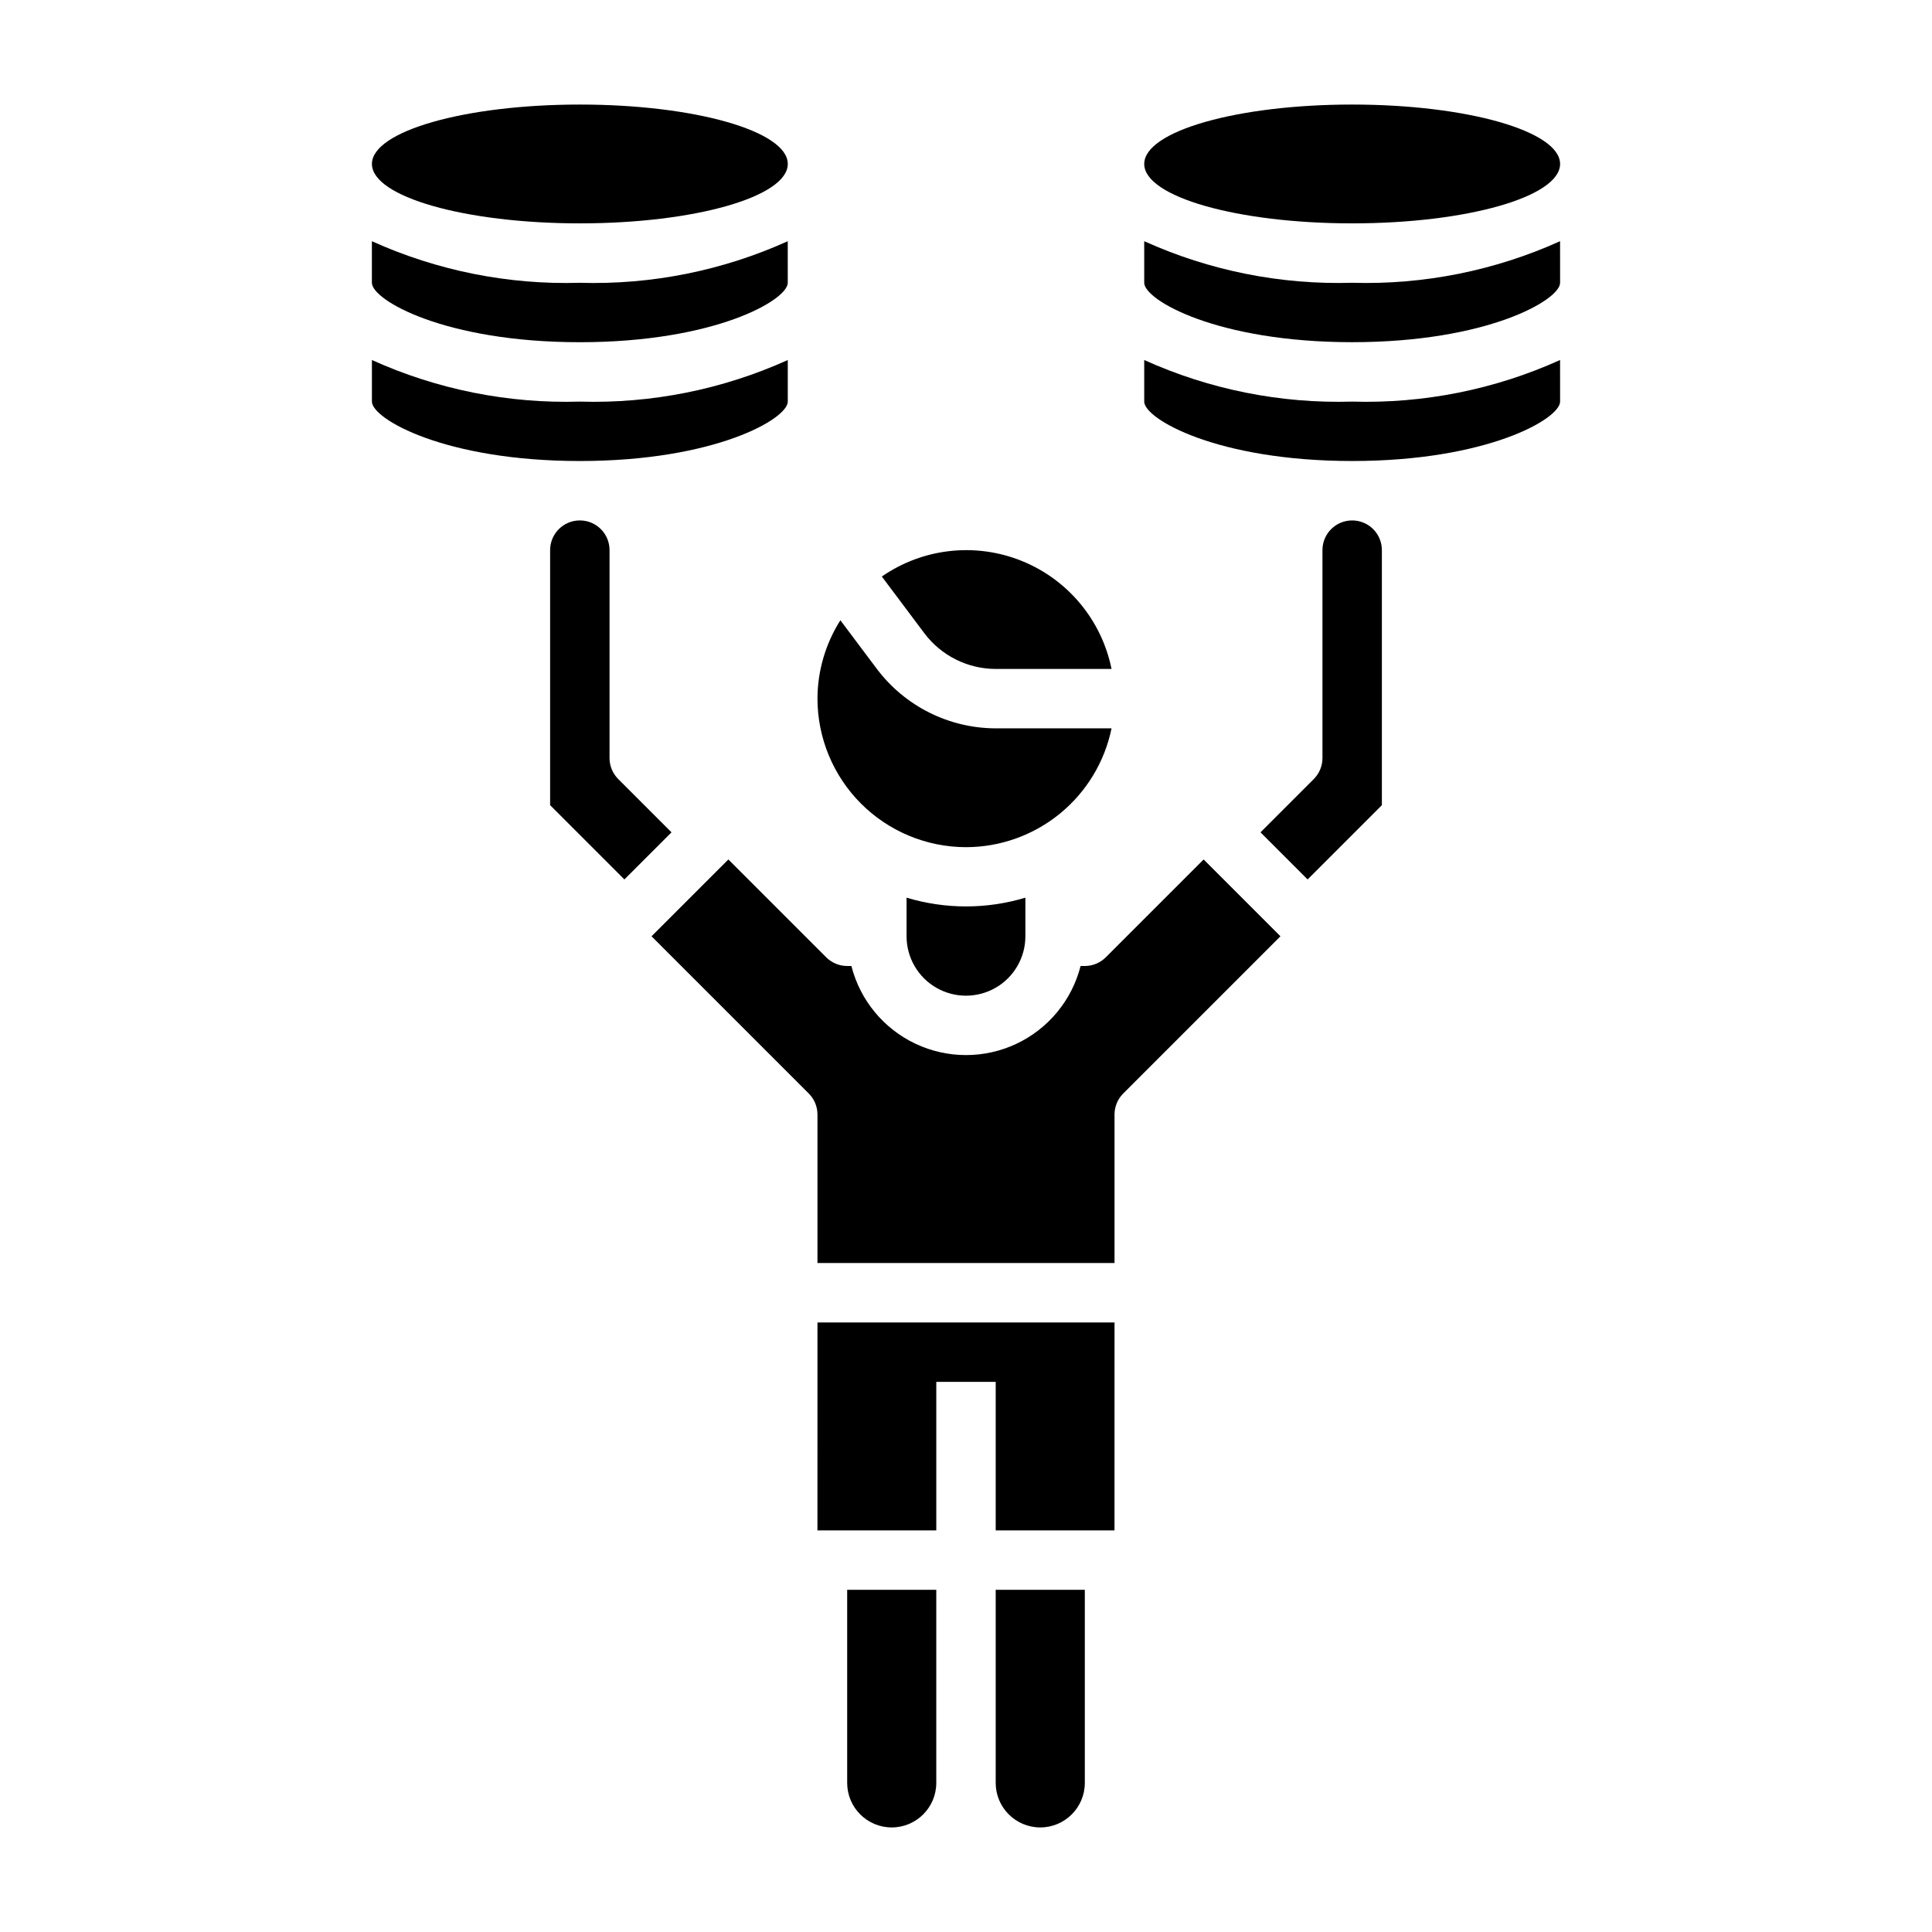
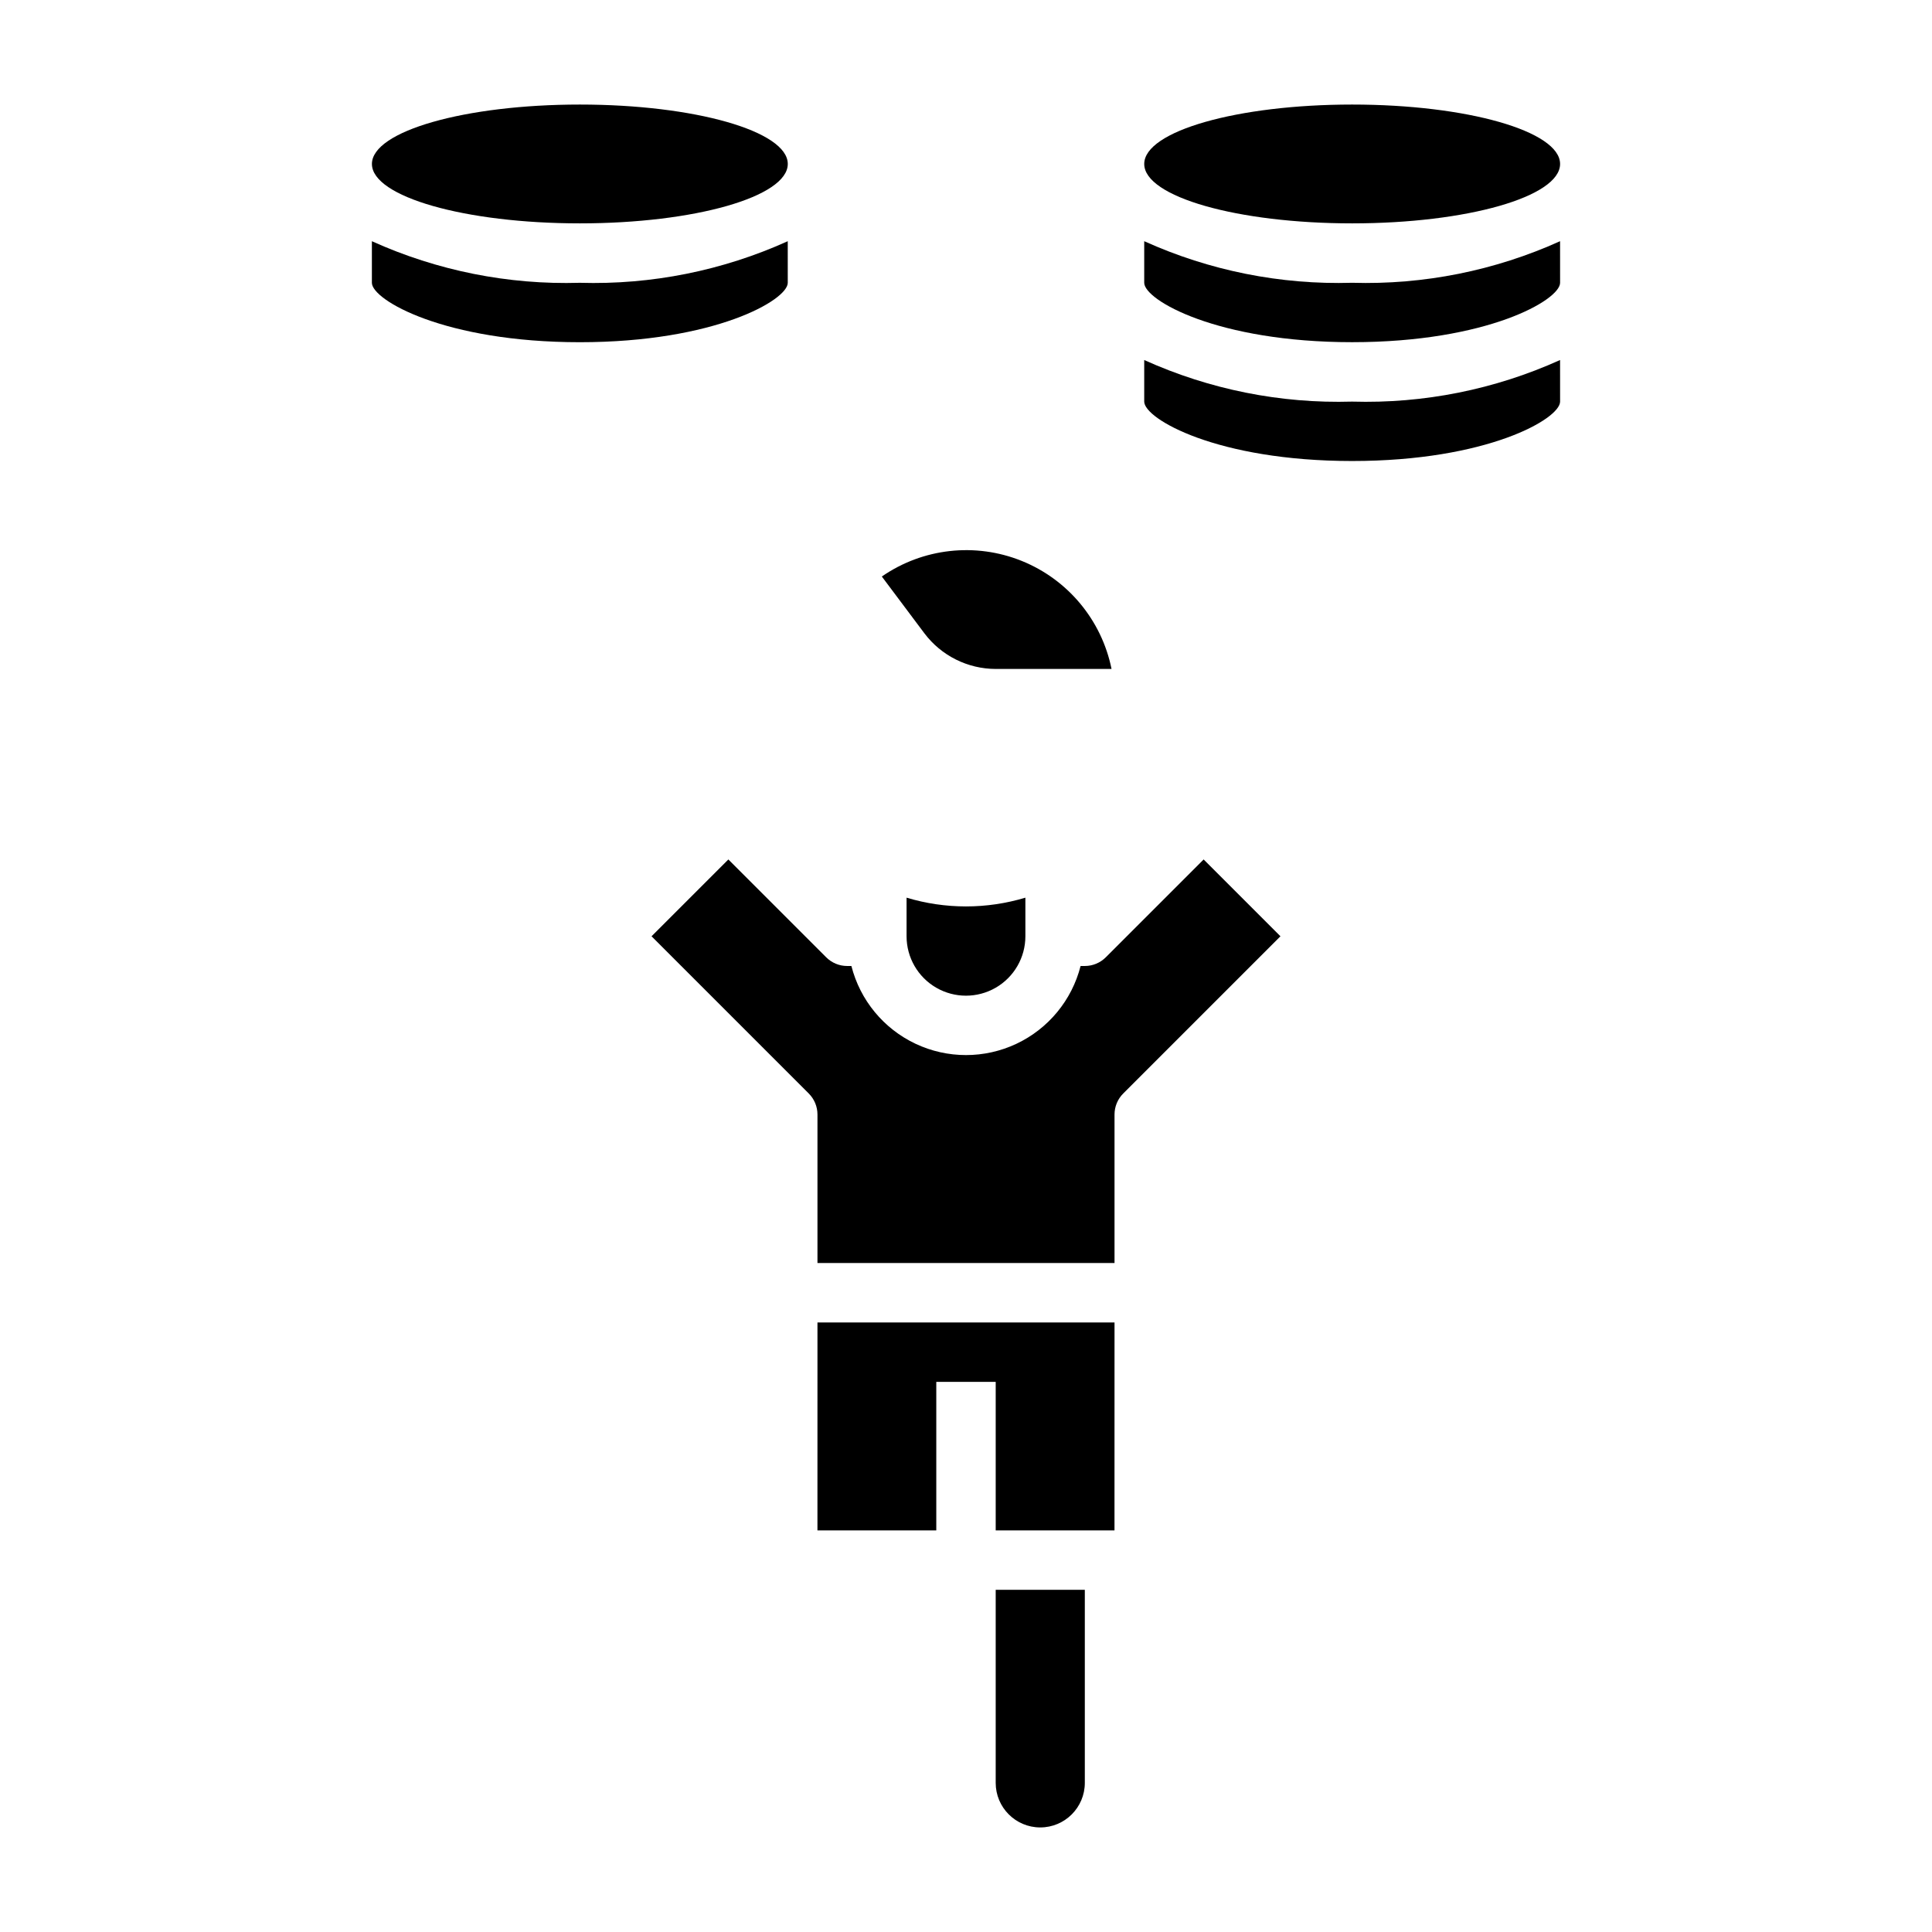
<svg xmlns="http://www.w3.org/2000/svg" fill="#000000" width="800px" height="800px" version="1.1" viewBox="144 144 512 512">
  <g>
    <path d="m352.77 187.45c0 8.695-24.672 15.746-55.102 15.746-30.434 0-55.105-7.051-55.105-15.746s24.672-15.742 55.105-15.742c30.43 0 55.102 7.047 55.102 15.742" />
    <path d="m297.66 234.69c35.793 0 55.105-11.172 55.105-15.742l-0.004-11.023c-17.289 7.812-36.137 11.582-55.102 11.02-18.969 0.562-37.816-3.207-55.105-11.02v11.02c0 4.574 19.309 15.746 55.105 15.746z" />
-     <path d="m352.77 250.43v-11.02c-17.289 7.812-36.137 11.582-55.102 11.02-18.969 0.562-37.816-3.207-55.105-11.02v11.02c0 4.574 19.309 15.742 55.105 15.742 35.793 0.004 55.102-11.168 55.102-15.742z" />
-     <path d="m307.84 350.46c-1.477-1.477-2.305-3.481-2.305-5.566v-55.105c0-4.348-3.523-7.871-7.871-7.871-4.348 0-7.875 3.523-7.875 7.871v67.59l19.68 19.68 12.488-12.484z" />
    <path d="m384.25 381.93v10.191c0 5.625 3 10.824 7.871 13.637s10.875 2.812 15.746 0 7.871-8.012 7.871-13.637v-10.234 0.004c-10.266 3.094-21.219 3.094-31.488 0z" />
    <path d="m407.87 321.28h30.699c-2.621-12.949-11.582-23.711-23.836-28.645-12.258-4.934-26.176-3.375-37.039 4.148l11.281 15.051c4.473 5.934 11.465 9.43 18.895 9.445z" />
-     <path d="m400 368.51c9.07-0.012 17.859-3.152 24.883-8.887 7.027-5.734 11.863-13.719 13.688-22.602h-30.699c-12.383-0.031-24.035-5.859-31.488-15.746l-9.676-12.902c-3.941 6.215-6.047 13.418-6.07 20.773 0.016 10.438 4.164 20.441 11.543 27.82 7.379 7.379 17.383 11.527 27.82 11.543z" />
    <path d="m557.44 187.45c0 8.695-24.668 15.746-55.102 15.746-30.434 0-55.105-7.051-55.105-15.746s24.672-15.742 55.105-15.742c30.434 0 55.102 7.047 55.102 15.742" />
-     <path d="m502.34 281.92c-4.348 0-7.875 3.523-7.875 7.871v55.105c0 2.086-0.828 4.09-2.305 5.566l-14.113 14.113 12.484 12.484 19.68-19.68v-67.59c0-2.086-0.828-4.09-2.305-5.566-1.477-1.477-3.481-2.305-5.566-2.305z" />
    <path d="m447.23 239.41v11.02c0 4.574 19.309 15.742 55.105 15.742 35.793 0 55.105-11.172 55.105-15.742l-0.004-11.02c-17.289 7.812-36.137 11.582-55.102 11.02-18.969 0.562-37.812-3.207-55.105-11.02z" />
    <path d="m447.23 207.92v11.02c0 4.574 19.309 15.742 55.105 15.742 35.793 0 55.105-11.172 55.105-15.742l-0.004-11.02c-17.289 7.812-36.137 11.582-55.102 11.02-18.969 0.562-37.812-3.207-55.105-11.02z" />
    <path d="m360.63 549.57h31.496v-39.359h15.746v39.359h31.48l0.008-55.105h-78.723z" />
    <path d="m407.87 616.48c0 6.519 5.285 11.809 11.809 11.809 6.519 0 11.809-5.289 11.809-11.809v-51.168h-23.617z" />
    <path d="m437.05 397.69c-1.473 1.477-3.477 2.309-5.562 2.309h-1.121c-2.305 9.066-8.543 16.625-17.004 20.617-8.465 3.988-18.266 3.988-26.727 0-8.465-3.992-14.699-11.551-17.008-20.617h-1.117c-2.09 0-4.09-0.832-5.566-2.309l-25.922-25.922-20.359 20.355 41.668 41.668c1.477 1.477 2.305 3.477 2.305 5.566v39.359h78.723v-39.359c0-2.09 0.828-4.09 2.305-5.566l41.668-41.668-20.355-20.355z" />
-     <path d="m368.51 616.48c0 6.519 5.285 11.809 11.809 11.809 6.519 0 11.805-5.289 11.805-11.809v-51.168h-23.613z" />
  </g>
</svg>